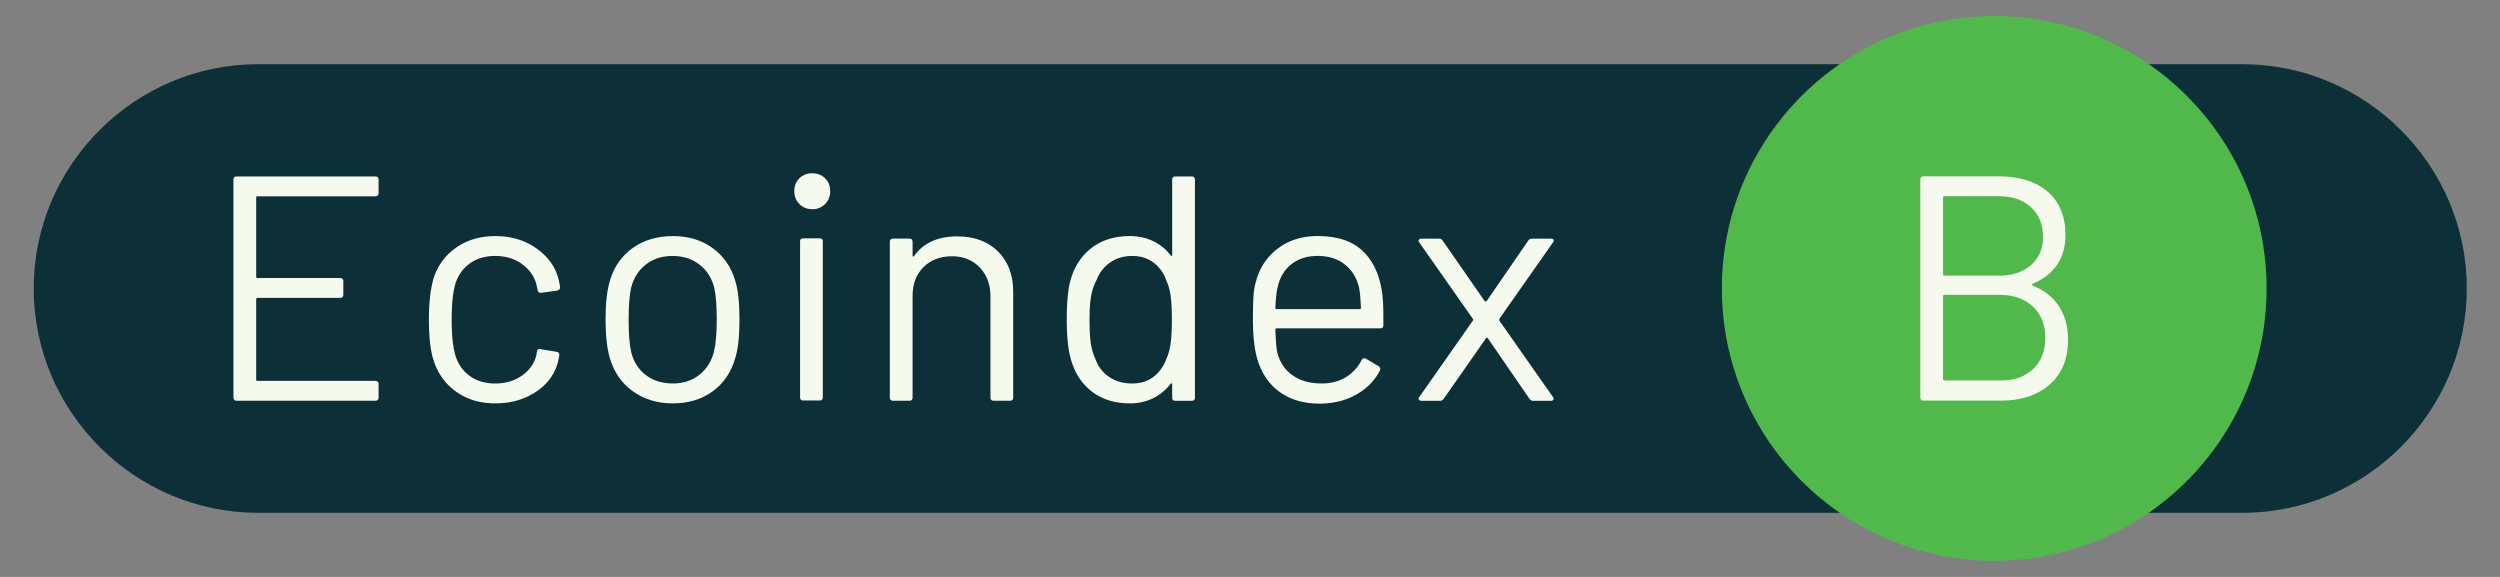
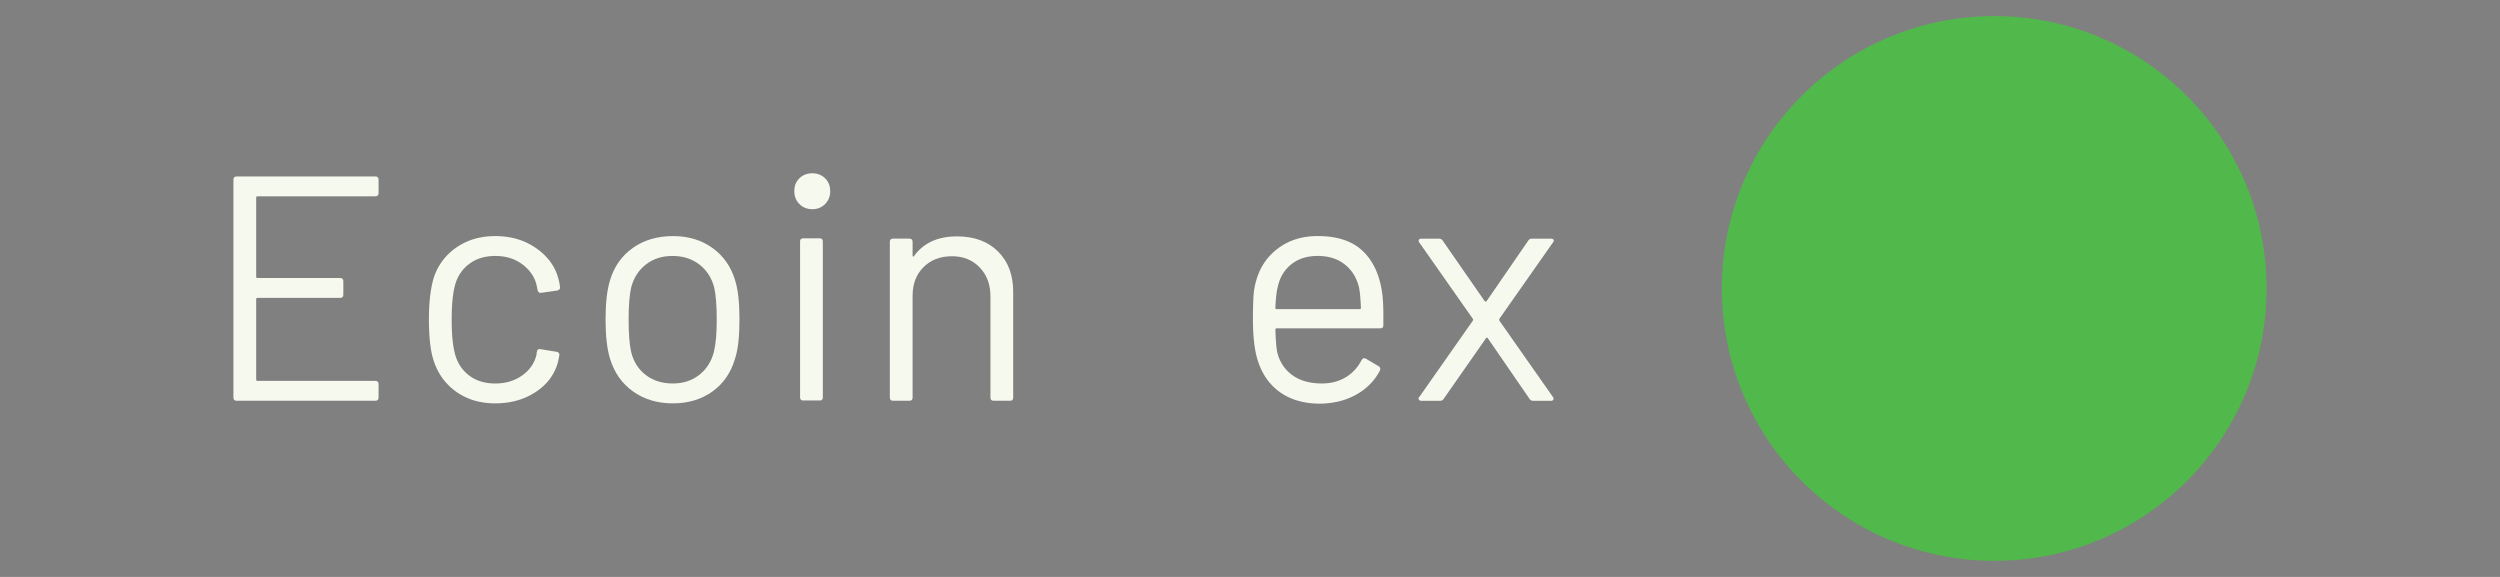
<svg xmlns="http://www.w3.org/2000/svg" width="260" height="60" viewBox="0 0 260 60">
  <rect x="0" y="0" width="260" height="60" fill="#808080" stroke="none" />
-   <path d="M0 0h-154.827c-9.625 0-17.5 7.875-17.5 17.5s7.875 17.5 17.5 17.5H0c9.625 0 17.5-7.875 17.5-17.5S9.625 0 0 0" style="fill:#0d2f38;fill-opacity:1;fill-rule:nonzero;stroke:none" transform="matrix(1.333 0 0 -1.333 233.218 53.333)" />
  <path d="M0 0h-9.2q-.1 0-.1-.1v-6.176q0-.099.1-.099h6.45q.25 0 .25-.25v-1.05q0-.25-.25-.25H-9.2q-.1 0-.1-.101V-14.3q0-.101.1-.101H0q.25 0 .25-.25v-1.05q0-.25-.25-.25h-10.825q-.25 0-.25.25V1.3q0 .25.25.25H0q.25 0 .25-.25V.25Q.25 0 0 0" style="fill:#f6f9ee;fill-opacity:1;fill-rule:nonzero;stroke:none" transform="matrix(1.333 0 0 -1.333 39.04 20.416)" />
  <path d="M0 0q-1.287.938-1.763 2.538-.324 1.1-.325 3.1 0 1.8.325 3.05a4.55 4.55 0 0 0 1.75 2.488q1.3.937 3.101.937 1.824 0 3.162-.925t1.737-2.3q.125-.45.151-.75v-.05q0-.176-.226-.225l-1.25-.176h-.05q-.174 0-.224.226l-.076.375q-.225.95-1.099 1.612-.876.663-2.125.663T1 9.9Q.162 9.238-.088 8.138q-.224-.95-.224-2.525 0-1.65.224-2.55Q.162 1.938 1 1.275 1.838.613 3.088.613q1.224 0 2.112.637.887.638 1.112 1.638v.1l.026.1q.024.25.3.2l1.224-.2q.25-.05.226-.275l-.101-.5Q7.612.862 6.263-.037q-1.351-.9-3.175-.9Q1.288-.937 0 0" style="fill:#f6f9ee;fill-opacity:1;fill-rule:nonzero;stroke:none" transform="matrix(1.333 0 0 -1.333 47.391 40.7)" />
  <path d="M0 0q.85.662 1.149 1.787.226.901.226 2.525 0 1.65-.2 2.526-.3 1.125-1.162 1.787-.863.662-2.088.663-1.225 0-2.074-.663-.852-.662-1.151-1.787-.2-.876-.2-2.526t.2-2.525Q-5.024.662-4.163 0-3.3-.662-2.05-.662-.85-.662 0 0m-5.149-1.287q-1.301.924-1.801 2.55-.35 1.149-.35 3.075 0 1.925.35 3.05.474 1.6 1.775 2.525 1.299.925 3.151.925 1.773 0 3.062-.925Q2.325 8.988 2.8 7.412q.35-1.075.349-3.074 0-2.026-.349-3.075-.475-1.626-1.762-2.55-1.289-.926-3.088-.926t-3.099.926" style="fill:#f6f9ee;fill-opacity:1;fill-rule:nonzero;stroke:none" transform="matrix(1.333 0 0 -1.333 72.708 39)" />
  <path d="M0 0v12.15q0 .25.25.25h1.274q.25 0 .25-.25V0q0-.25-.25-.25H.25Q0-.25 0 0m-.05 15.075q-.4.4-.4 1 0 .625.4 1.012.4.388 1 .388t1-.388q.4-.387.401-1.012-.001-.6-.401-1a1.35 1.35 0 0 0-1-.4q-.6 0-1 .4" style="fill:#f6f9ee;fill-opacity:1;fill-rule:nonzero;stroke:none" transform="matrix(1.333 0 0 -1.333 83.208 41.317)" />
  <path d="M0 0q1.188-1.176 1.187-3.15v-8.25q0-.25-.25-.25H-.337q-.25 0-.25.25v7.9q0 1.374-.837 2.25t-2.163.875q-1.376 0-2.225-.851-.85-.85-.85-2.224v-7.95q0-.25-.25-.25h-1.276q-.25 0-.25.25V.75q0 .25.25.25h1.276q.25 0 .25-.25V-.325q0-.05.037-.075.038-.026.063.025 1.101 1.55 3.374 1.55Q-1.187 1.175 0 0" style="fill:#f6f9ee;fill-opacity:1;fill-rule:nonzero;stroke:none" transform="matrix(1.333 0 0 -1.333 103.79 26.15)" />
-   <path d="M0 0q.1.675.101 1.875Q.1 3.075 0 3.763a4.2 4.2 0 0 1-.35 1.212 2.84 2.84 0 0 1-.987 1.363q-.689.512-1.638.512-1 0-1.724-.5A2.83 2.83 0 0 1-5.75 5.025a4.4 4.4 0 0 1-.437-1.238q-.138-.687-.137-1.912 0-1.175.099-1.838.1-.662.35-1.187.3-.9 1.063-1.425T-3-3.1q1 0 1.676.525.674.524 1 1.4Q-.1-.675 0 0m.375 13.05H1.65q.25 0 .25-.25v-17q0-.25-.25-.25H.375q-.25 0-.25.25v1.05q0 .05-.037.062-.039.013-.088-.037A3.8 3.8 0 0 0-1.362-4.25a4.05 4.05 0 0 0-1.813-.4q-1.75 0-2.937.9T-7.75-1.3Q-8.1-.175-8.1 1.875q0 2.074.3 3.1.45 1.6 1.651 2.513 1.199.912 2.974.912.976 0 1.8-.387A3.65 3.65 0 0 0 0 6.9q.05-.05.088-.037.037.012.037.062V12.8q0 .25.25.25" style="fill:#f6f9ee;fill-opacity:1;fill-rule:nonzero;stroke:none" transform="matrix(1.333 0 0 -1.333 121.74 35.75)" />
  <path d="M0 0q-.813-.638-1.062-1.713-.15-.525-.201-1.7 0-.1.101-.1h6.474q.1 0 .1.1-.05 1.125-.15 1.601Q4.986-.687 4.15-.025T2.037.637Q.812.637 0 0m7.162-3.963v-.8q0-.25-.25-.25h-8.074q-.1 0-.101-.1.05-1.374.15-1.775.275-1.124 1.175-1.775t2.3-.65q1.05 0 1.851.475a3.3 3.3 0 0 1 1.25 1.35q.149.225.349.1l.975-.575q.2-.125.1-.35-.624-1.2-1.875-1.887t-2.875-.688q-1.775.025-2.975.85t-1.725 2.3q-.45 1.2-.45 3.45 0 1.05.038 1.713.037.662.188 1.187.424 1.625 1.712 2.6 1.287.976 3.112.976 2.276 0 3.5-1.15t1.525-3.251q.1-.7.1-1.75" style="fill:#f6f9ee;fill-opacity:1;fill-rule:nonzero;stroke:none" transform="matrix(1.333 0 0 -1.333 134.323 27.467)" />
  <path d="M0 0q-.063.1.038.199l4.174 5.95a.13.13 0 0 1 0 .151L.038 12.25a.17.17 0 0 0-.051.125q0 .175.225.175h1.35q.201 0 .3-.15l3.276-4.725q.024-.026.074-.026t.076.026l3.25 4.725q.1.15.299.15h1.476q.15 0 .2-.088.049-.087-.051-.212L6.288 6.3a.23.23 0 0 1 0-.151l4.174-5.95q.05-.05.051-.149 0-.051-.051-.101t-.149-.05H8.938q-.201 0-.3.151l-3.25 4.724q-.026.05-.076.05t-.075-.05L1.937.05a.33.33 0 0 0-.299-.151H.212Q.062-.101 0 0" style="fill:#f6f9ee;fill-opacity:1;fill-rule:nonzero;stroke:none" transform="matrix(1.333 0 0 -1.333 147.557 41.55)" />
  <path d="M0 0c0-11.736-9.514-21.25-21.25-21.25S-42.5-11.736-42.5 0s9.514 21.25 21.25 21.25S0 11.736 0 0" style="fill:#51b84b;fill-opacity:1;fill-rule:nonzero;stroke:none" transform="matrix(1.333 0 0 -1.333 235.726 30)" />
-   <path d="M0 0q.937.9.937 2.425t-.962 2.437-2.588.913h-4.324q-.101 0-.101-.1V-.8q0-.1.101-.1h4.424Q-.938-.9 0 0m-7.038 13.375v-6q0-.1.101-.1h4.249q1.575 0 2.512.825t.938 2.2q0 1.45-.938 2.312-.937.863-2.512.863h-4.249q-.101 0-.101-.1m7-6.875q1.35-.55 2.05-1.625t.7-2.6q0-2.25-1.438-3.5t-3.787-1.25h-6.05q-.25 0-.25.25v17q0 .25.25.25h5.875q2.425 0 3.813-1.2 1.387-1.2 1.387-3.375 0-1.375-.662-2.338Q1.187 7.15-.038 6.65q-.124-.075 0-.15" style="fill:#f6f9ee;fill-opacity:1;fill-rule:nonzero;stroke:none" transform="matrix(1.333 0 0 -1.333 211.46 38.367)" />
</svg>